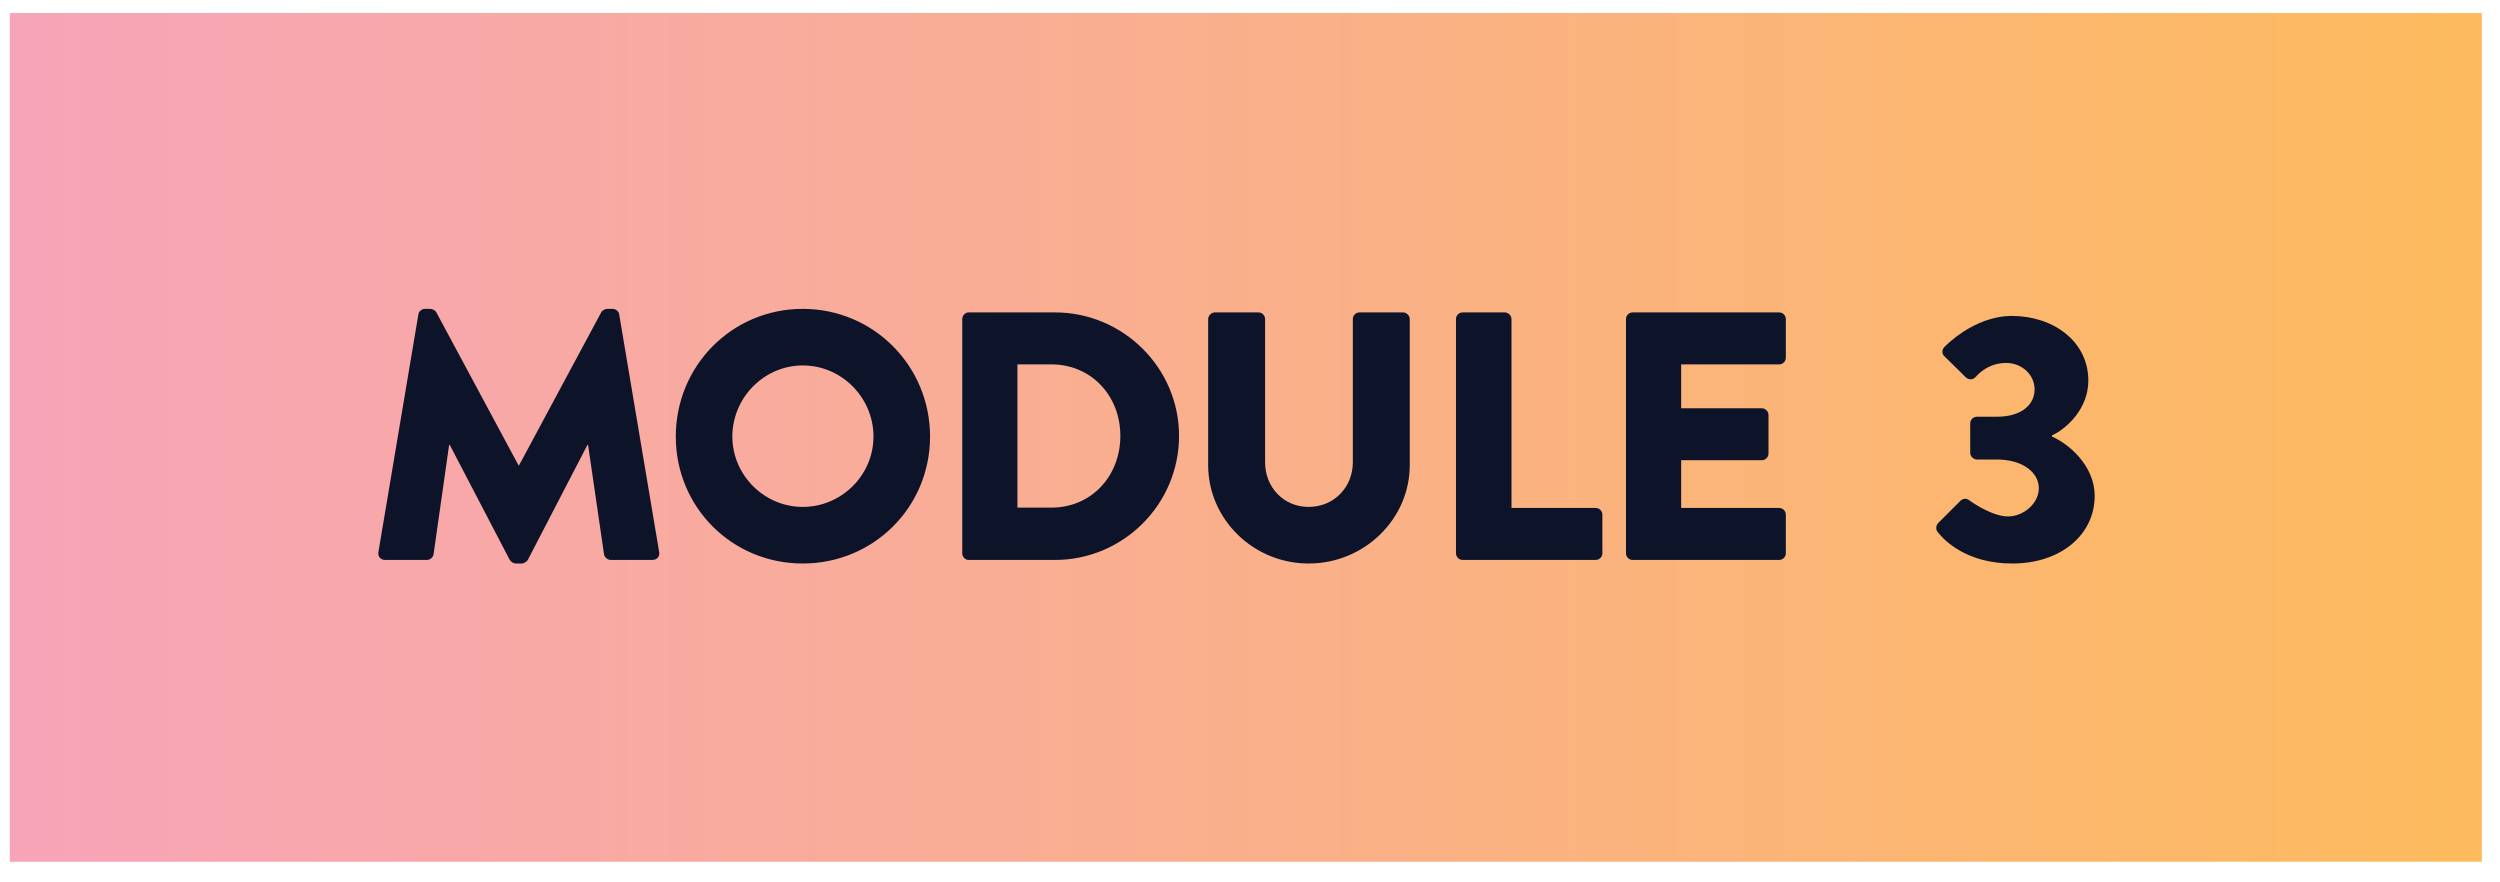
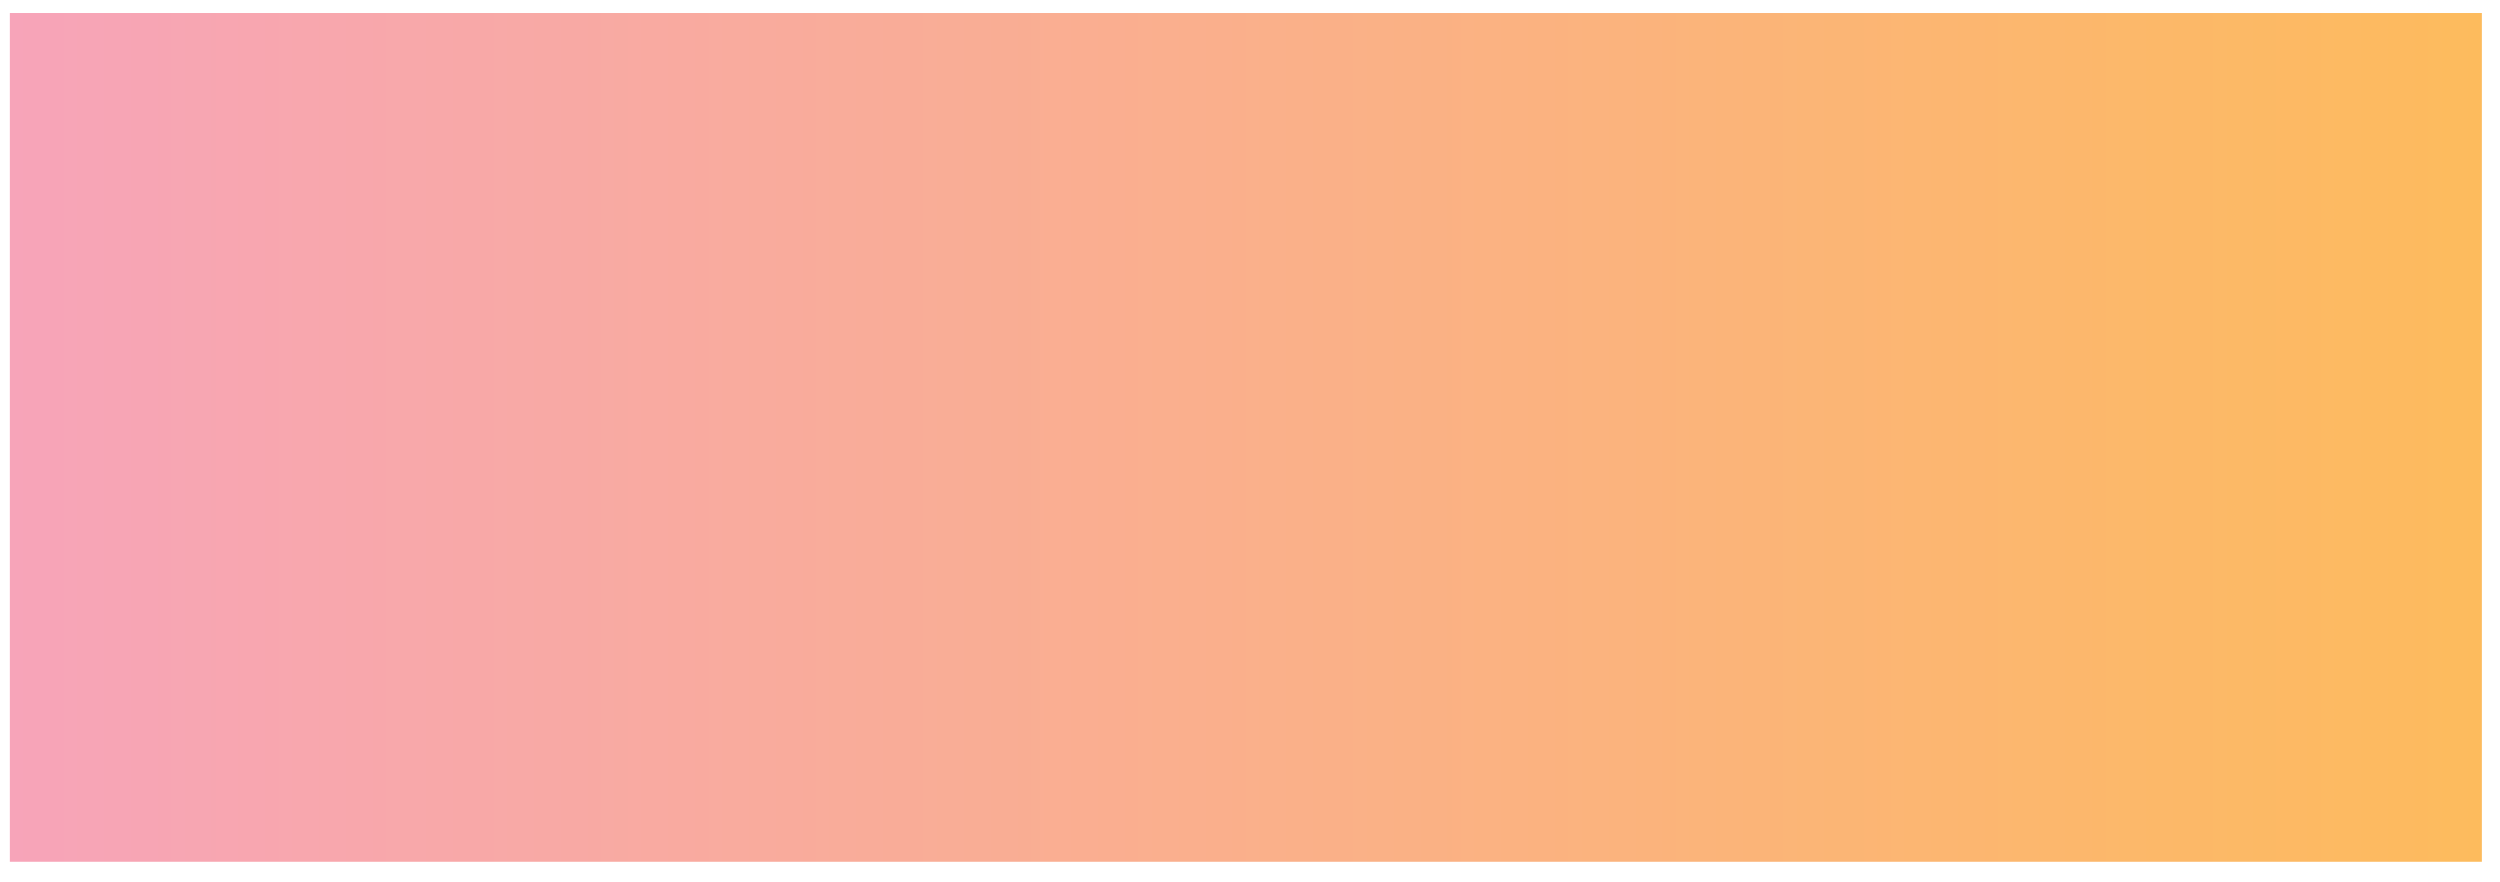
<svg xmlns="http://www.w3.org/2000/svg" width="102" height="36" viewBox="0 0 102 36" fill="none">
  <rect width="100.858" height="34.629" transform="translate(0.402 0.531)" fill="url(#paint0_linear_465_134)" />
-   <path d="M15.438 22.529L17.069 12.832C17.083 12.703 17.213 12.602 17.328 12.602H17.559C17.631 12.602 17.761 12.659 17.804 12.746L21.152 18.979H21.181L24.528 12.746C24.572 12.659 24.701 12.602 24.774 12.602H25.004C25.12 12.602 25.25 12.703 25.264 12.832L26.895 22.529C26.924 22.716 26.794 22.846 26.62 22.846H24.918C24.788 22.846 24.658 22.731 24.644 22.615L23.994 18.157H23.965L21.541 22.832C21.498 22.918 21.368 22.991 21.296 22.991H21.037C20.95 22.991 20.834 22.918 20.791 22.832L18.353 18.157H18.324L17.689 22.615C17.674 22.731 17.559 22.846 17.415 22.846H15.712C15.539 22.846 15.409 22.716 15.438 22.529ZM27.572 17.811C27.572 14.925 29.866 12.602 32.752 12.602C35.638 12.602 37.946 14.925 37.946 17.811C37.946 20.696 35.638 22.991 32.752 22.991C29.866 22.991 27.572 20.696 27.572 17.811ZM29.88 17.811C29.88 19.383 31.179 20.682 32.752 20.682C34.339 20.682 35.638 19.383 35.638 17.811C35.638 16.223 34.339 14.91 32.752 14.91C31.179 14.91 29.88 16.223 29.88 17.811ZM39.26 22.572V13.02C39.26 12.876 39.376 12.746 39.52 12.746H43.041C45.825 12.746 48.105 15.011 48.105 17.782C48.105 20.581 45.825 22.846 43.041 22.846H39.52C39.376 22.846 39.26 22.716 39.26 22.572ZM41.511 20.711H42.896C44.527 20.711 45.71 19.427 45.71 17.782C45.71 16.151 44.527 14.867 42.896 14.867H41.511V20.711ZM49.293 18.979V13.02C49.293 12.876 49.423 12.746 49.567 12.746H51.342C51.501 12.746 51.616 12.876 51.616 13.02V18.864C51.616 19.874 52.367 20.682 53.391 20.682C54.43 20.682 55.195 19.874 55.195 18.864V13.02C55.195 12.876 55.31 12.746 55.469 12.746H57.244C57.388 12.746 57.518 12.876 57.518 13.02V18.979C57.518 21.172 55.671 22.991 53.391 22.991C51.126 22.991 49.293 21.172 49.293 18.979ZM59.404 22.572V13.02C59.404 12.876 59.519 12.746 59.678 12.746H61.395C61.539 12.746 61.669 12.876 61.669 13.02V20.725H65.103C65.262 20.725 65.377 20.855 65.377 20.999V22.572C65.377 22.716 65.262 22.846 65.103 22.846H59.678C59.519 22.846 59.404 22.716 59.404 22.572ZM66.34 22.572V13.02C66.34 12.876 66.456 12.746 66.614 12.746H72.588C72.747 12.746 72.862 12.876 72.862 13.02V14.593C72.862 14.737 72.747 14.867 72.588 14.867H68.591V16.656H71.881C72.025 16.656 72.155 16.786 72.155 16.93V18.503C72.155 18.662 72.025 18.777 71.881 18.777H68.591V20.725H72.588C72.747 20.725 72.862 20.855 72.862 20.999V22.572C72.862 22.716 72.747 22.846 72.588 22.846H66.614C66.456 22.846 66.34 22.716 66.34 22.572ZM79.057 21.706C78.971 21.605 78.985 21.447 79.072 21.346L79.981 20.437C80.082 20.336 80.226 20.321 80.341 20.408C80.341 20.408 81.236 21.071 81.928 21.071C82.549 21.071 83.184 20.552 83.184 19.917C83.184 19.282 82.534 18.748 81.467 18.748H80.659C80.514 18.748 80.385 18.619 80.385 18.474V17.277C80.385 17.118 80.514 17.003 80.659 17.003H81.467C82.477 17.003 83.011 16.512 83.011 15.892C83.011 15.271 82.477 14.809 81.856 14.809C81.221 14.809 80.817 15.141 80.601 15.386C80.5 15.502 80.327 15.502 80.211 15.401L79.331 14.535C79.216 14.434 79.23 14.261 79.331 14.16C79.331 14.16 80.514 12.89 82.087 12.89C83.761 12.89 85.204 13.915 85.204 15.531C85.204 16.642 84.367 17.464 83.718 17.767V17.811C84.396 18.099 85.463 18.994 85.463 20.235C85.463 21.807 84.093 22.991 82.102 22.991C80.284 22.991 79.36 22.096 79.057 21.706Z" fill="#0D1429" />
  <defs>
    <linearGradient id="paint0_linear_465_134" x1="0" y1="17.315" x2="100.858" y2="17.315" gradientUnits="userSpaceOnUse">
      <stop stop-color="#F7A4B9" />
      <stop offset="1" stop-color="#FDBB5D" />
    </linearGradient>
  </defs>
</svg>